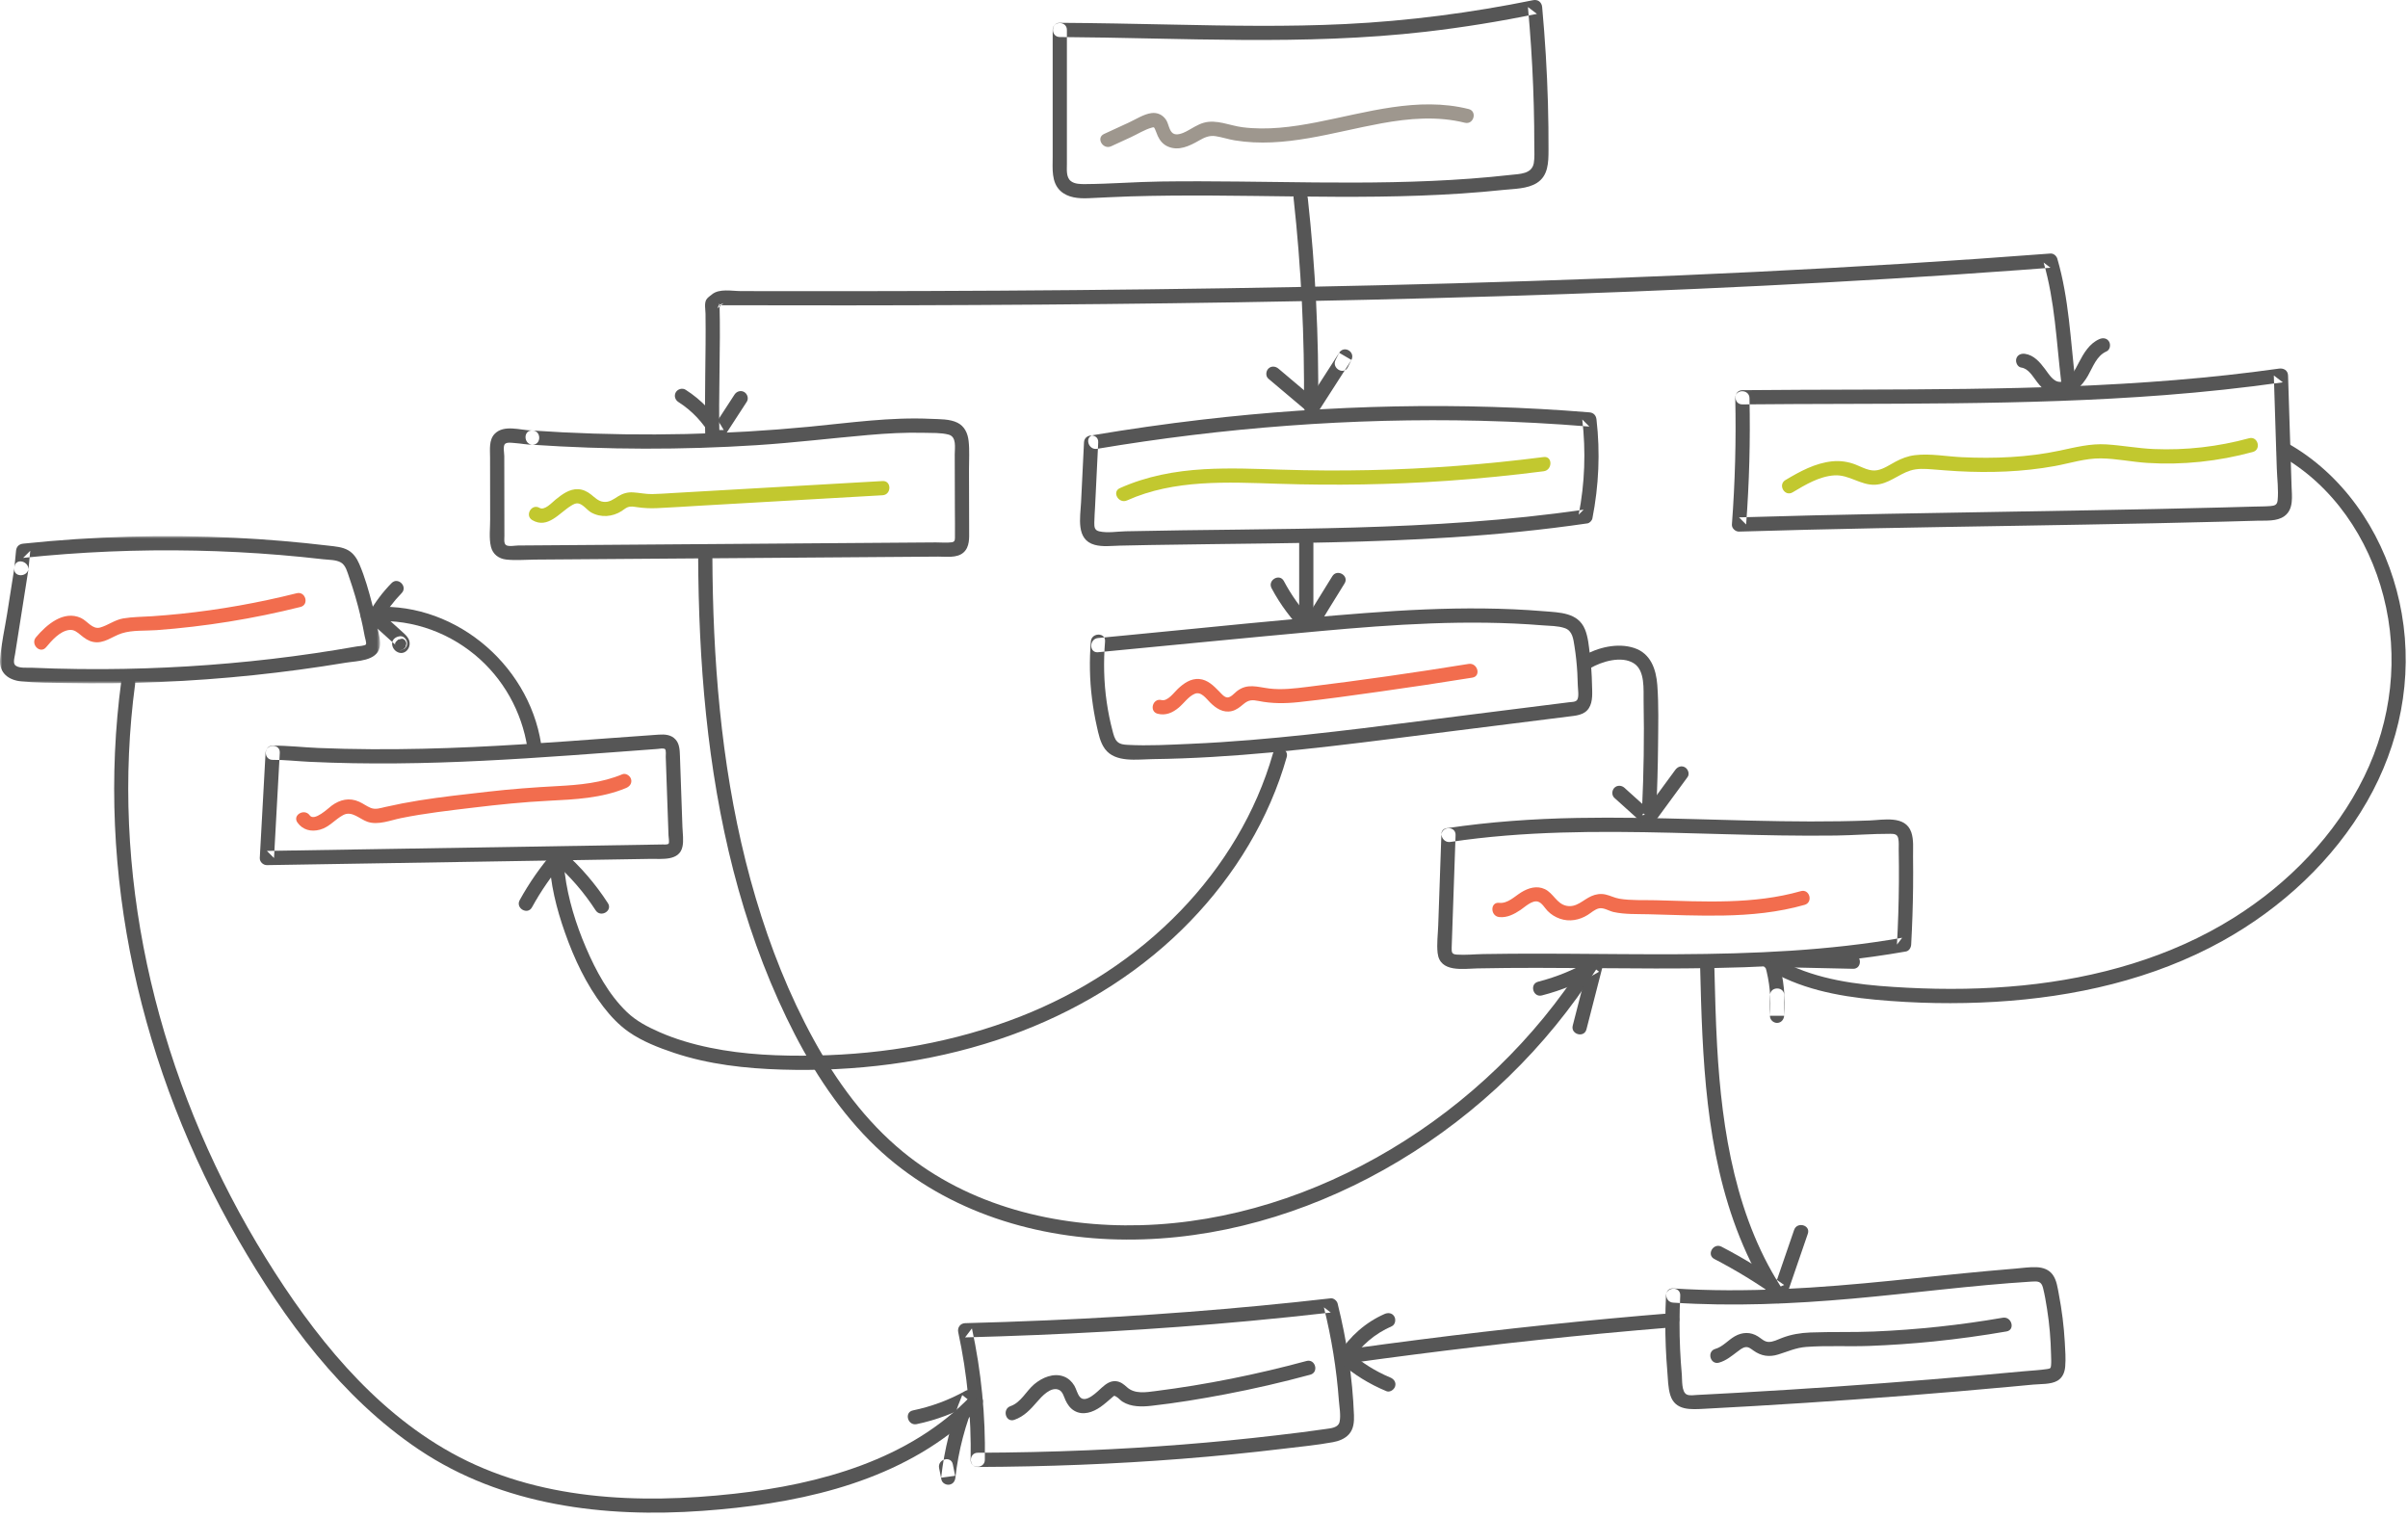
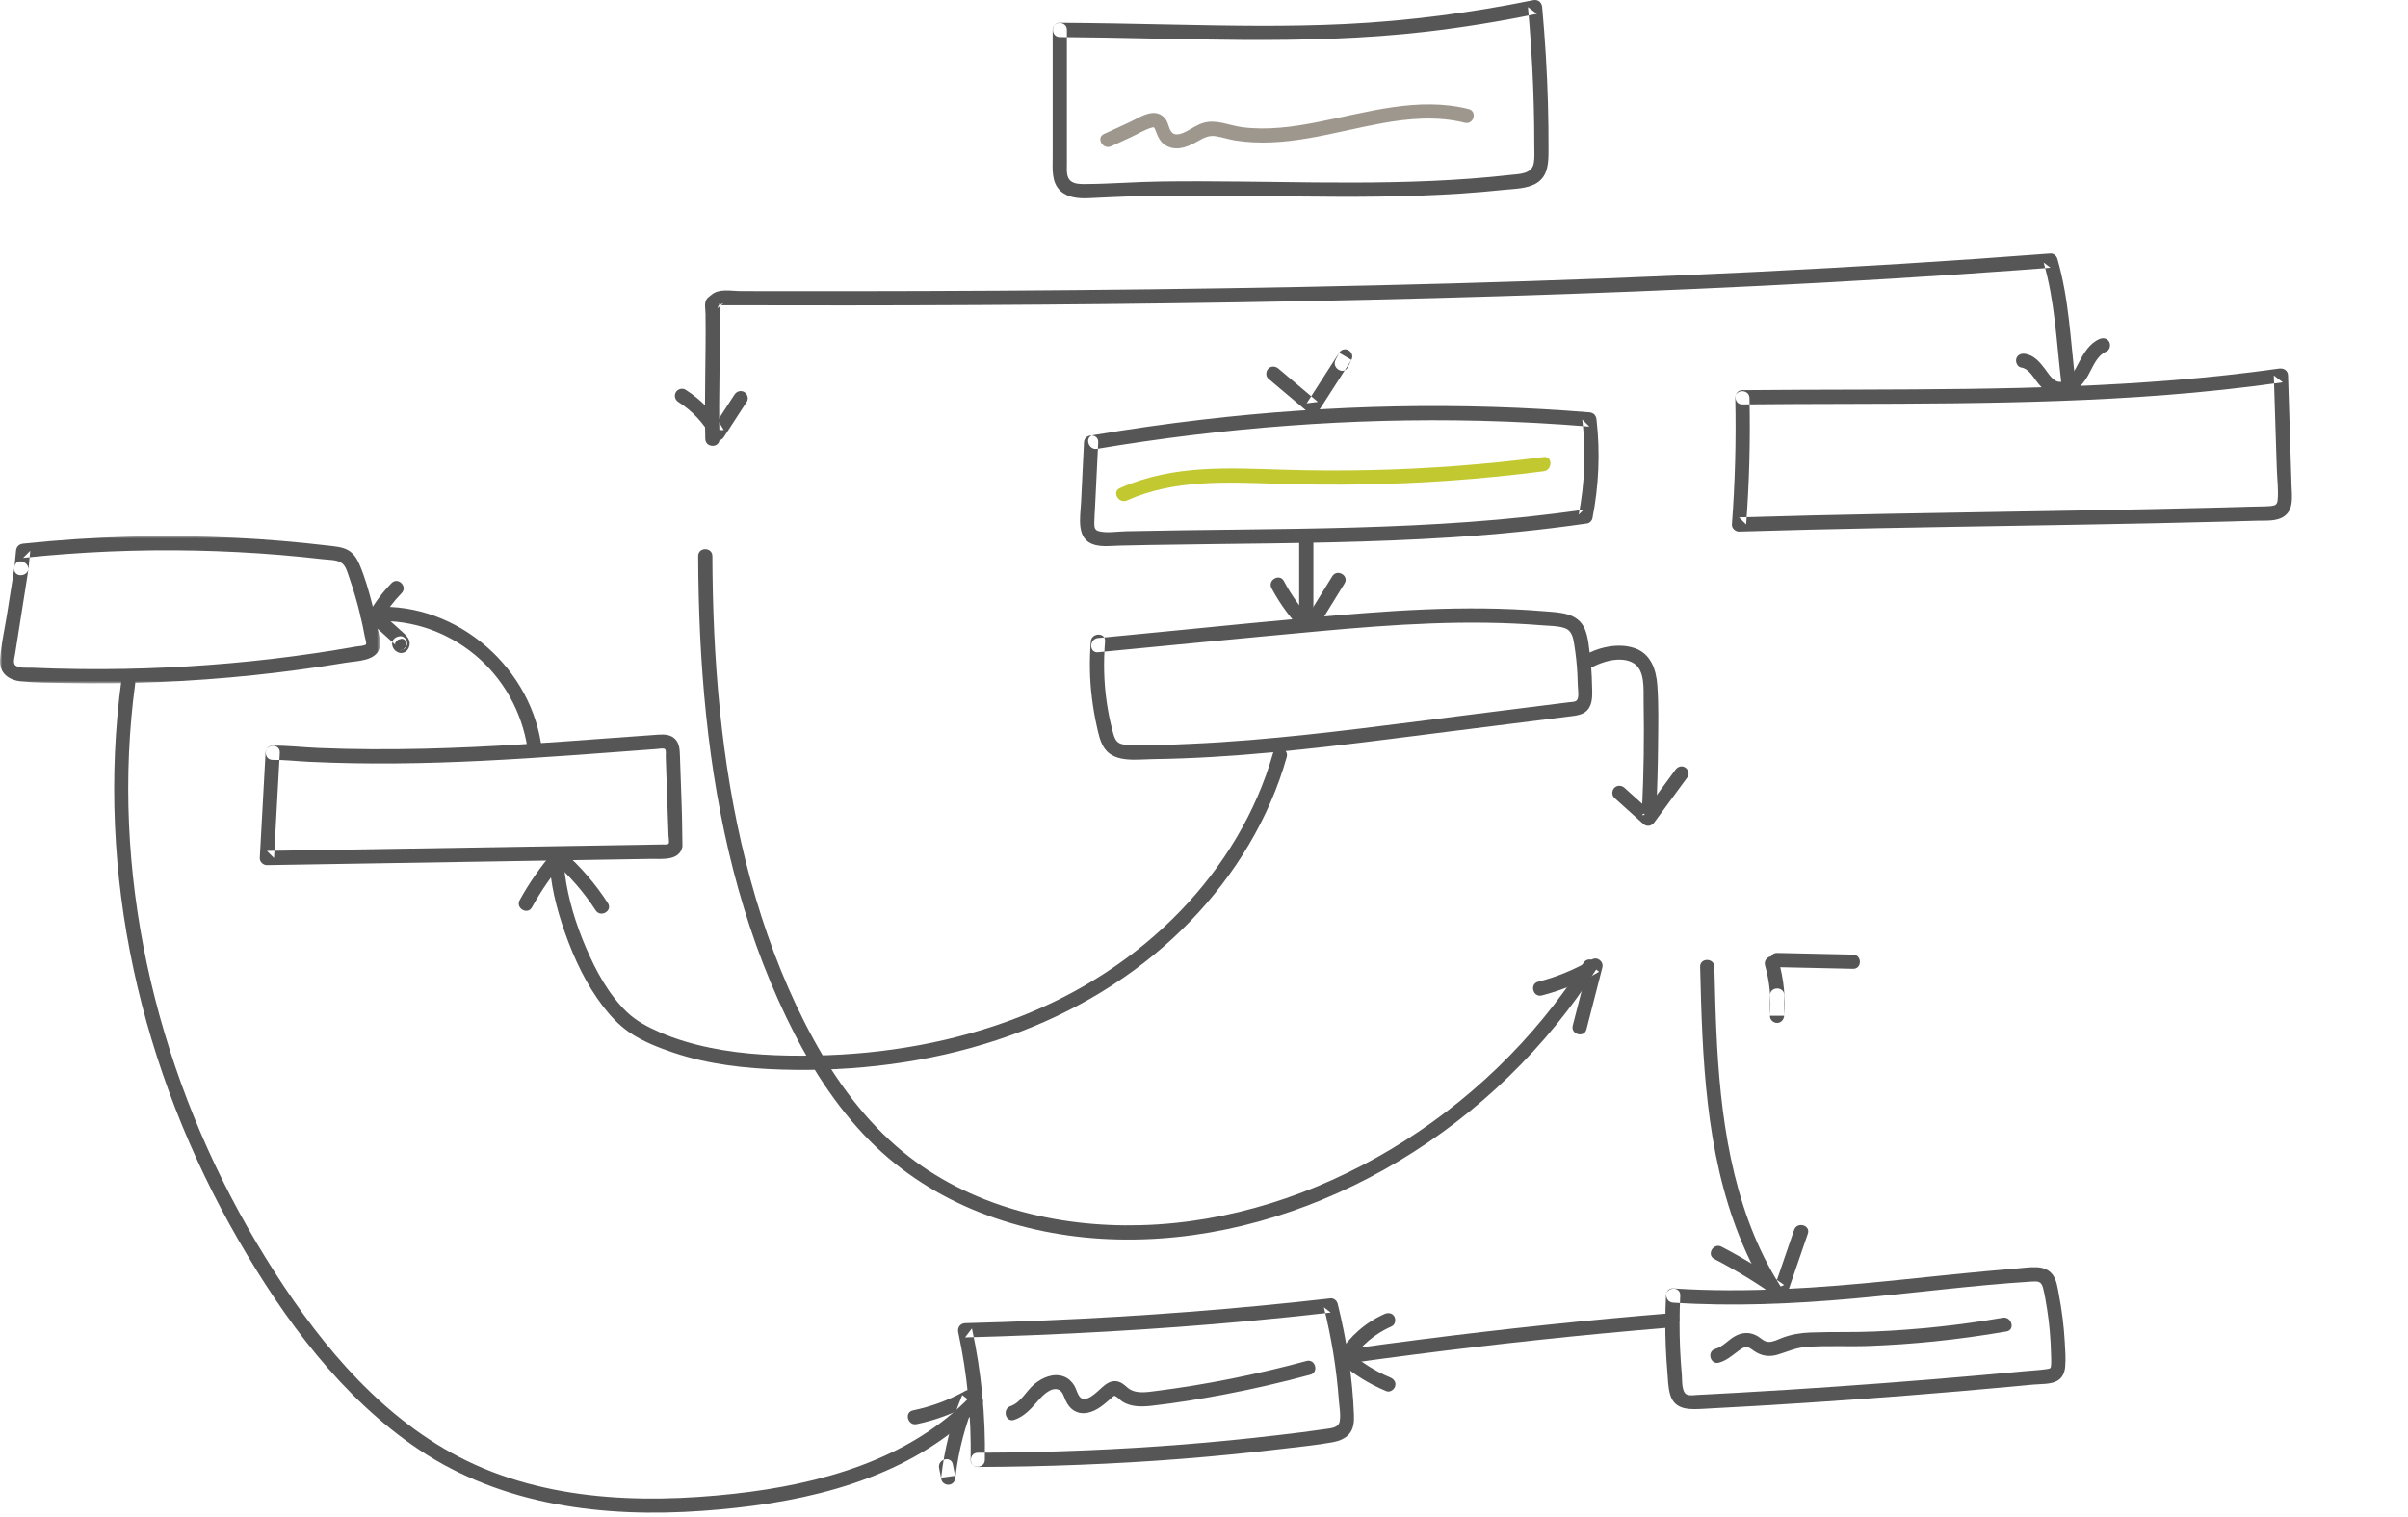
<svg xmlns="http://www.w3.org/2000/svg" xmlns:xlink="http://www.w3.org/1999/xlink" width="508" height="320" viewBox="0 0 508 320">
  <defs>
    <polygon id="cheminement-a" points="0 .977 80.183 .977 80.183 32.041 0 32.041" />
  </defs>
  <g fill="none" fill-rule="evenodd">
    <path fill="#565656" d="M222.076,6.312 L222.076,24.198 L222.076,33.141 C222.076,35.54 221.767,38.422 223.68,40.243 C225.243,41.73 227.555,41.903 229.6,41.817 C232.507,41.695 235.409,41.524 238.318,41.436 C244.181,41.257 250.048,41.226 255.914,41.257 C267.561,41.321 279.206,41.631 290.854,41.48 C296.697,41.404 302.538,41.212 308.368,40.819 C311.309,40.622 314.245,40.373 317.175,40.064 C319.441,39.825 322.209,39.859 324.207,38.607 C326.623,37.095 326.671,34.281 326.68,31.731 C326.691,28.421 326.651,25.111 326.559,21.802 C326.369,15.019 325.957,8.243 325.338,1.485 C325.245,0.473 324.457,-0.168 323.439,0.039 C310.349,2.696 297.113,4.429 283.769,5.077 C271.559,5.67 259.333,5.436 247.118,5.184 C239.271,5.022 231.424,4.862 223.576,4.812 C221.645,4.8 221.643,7.8 223.576,7.812 C249.285,7.977 275.077,9.65 300.696,6.704 C308.595,5.795 316.445,4.513 324.237,2.931 C323.604,2.449 322.971,1.967 322.338,1.485 C322.852,7.089 323.224,12.705 323.443,18.329 C323.549,21.058 323.619,23.788 323.655,26.518 C323.673,27.925 323.682,29.332 323.682,30.739 C323.681,31.944 323.785,33.228 323.574,34.42 C323.161,36.747 320.537,36.692 318.647,36.904 C315.877,37.215 313.102,37.472 310.323,37.68 C304.813,38.094 299.29,38.322 293.767,38.432 C282.933,38.648 272.098,38.415 261.264,38.301 C255.822,38.244 250.378,38.218 244.935,38.292 C239.589,38.364 234.239,38.805 228.898,38.837 C227.924,38.843 226.712,38.837 225.907,38.201 C224.886,37.395 225.077,35.785 225.076,34.631 C225.074,31.485 225.076,28.338 225.076,25.192 L225.076,6.312 C225.076,4.382 222.076,4.378 222.076,6.312" />
-     <path fill="#565656" d="M272.9,41.82 C274.503,56.43 275.233,71.124 275.087,85.821 C275.067,87.752 278.067,87.753 278.087,85.821 C278.233,71.124 277.503,56.43 275.9,41.82 C275.692,39.922 272.69,39.901 272.9,41.82" />
    <path fill="#565656" d="M228.684 93.319C228.478 97.534 228.272 101.749 228.066 105.963 227.912 109.122 226.91 113.846 230.931 114.944 232.621 115.406 234.517 115.152 236.242 115.111 238.384 115.061 240.527 115.018 242.669 114.98 246.952 114.904 251.234 114.849 255.517 114.798 272.446 114.593 289.386 114.454 306.287 113.361 315.855 112.743 325.401 111.802 334.89 110.418 335.362 110.349 335.848 109.826 335.938 109.37 337.29 102.487 337.607 95.465 336.802 88.494 336.703 87.635 336.192 87.067 335.302 86.994 308.048 84.761 280.6 85.371 253.445 88.547 245.82 89.438 238.219 90.526 230.648 91.795 228.748 92.113 229.554 95.005 231.445 94.688 258.115 90.216 285.186 88.118 312.227 88.768 319.929 88.954 327.623 89.365 335.302 89.994L333.802 88.494C334.576 95.192 334.346 101.955 333.044 108.573 333.394 108.224 333.744 107.874 334.092 107.525 302.109 112.191 269.701 111.37 237.478 112.083 235.715 112.122 233.621 112.498 231.888 112.094 230.896 111.863 230.848 111.181 230.859 110.26 230.873 109.153 230.964 108.042 231.018 106.936 231.241 102.397 231.462 97.858 231.684 93.319 231.779 91.389 228.778 91.394 228.684 93.319M367.576 85.316C397.291 85.02 427.057 85.643 456.713 83.352 465.032 82.71 473.331 81.824 481.594 80.657 480.961 80.175 480.327 79.693 479.694 79.211 479.821 83.669 479.968 88.126 480.117 92.583 480.186 94.661 480.256 96.739 480.321 98.817 480.391 101.019 480.714 103.383 480.494 105.575 480.4 106.506 479.885 106.687 479.011 106.759 477.846 106.857 476.661 106.84 475.493 106.875 473.264 106.94 471.034 107.001 468.804 107.059 464.129 107.18 459.454 107.288 454.778 107.387 435.893 107.784 417.007 108.034 398.121 108.397 387.703 108.596 377.285 108.831 366.869 109.149L368.369 110.649C369.038 101.777 369.274 92.88 369.077 83.986 369.034 82.058 366.034 82.051 366.077 83.986 366.274 92.88 366.038 101.777 365.369 110.649 365.309 111.441 366.105 112.173 366.869 112.149 386.341 111.554 405.82 111.248 425.298 110.924 435.046 110.761 444.795 110.596 454.542 110.392 459.374 110.29 464.205 110.179 469.036 110.053 471.418 109.99 473.8 109.924 476.18 109.855 478.045 109.799 480.339 110.043 481.933 108.883 483.944 107.421 483.498 104.658 483.434 102.499 483.357 99.898 483.274 97.296 483.187 94.696 483.016 89.534 482.841 84.373 482.694 79.211 482.664 78.14 481.765 77.628 480.796 77.764 451.641 81.882 422.13 82.111 392.742 82.195 384.353 82.219 375.965 82.233 367.576 82.316 365.646 82.336 365.641 85.336 367.576 85.316" />
    <path fill="#565656" d="M151.792,92.616 C151.527,83.074 152.057,73.527 151.792,63.985 C151.646,64.338 151.5,64.692 151.353,65.045 C151.781,64.683 152.21,64.32 152.638,63.958 L151.578,64.397 C169.638,64.447 187.698,64.44 205.757,64.348 C224.102,64.256 242.445,64.075 260.787,63.78 C279.351,63.48 297.914,63.062 316.471,62.49 C334.921,61.922 353.367,61.202 371.803,60.288 C389.894,59.39 407.977,58.305 426.042,56.977 C428.22,56.817 430.399,56.653 432.578,56.486 C432.095,56.119 431.613,55.752 431.131,55.385 C433.516,63.594 433.819,71.965 434.821,80.398 C435.045,82.292 438.048,82.315 437.821,80.398 C436.788,71.704 436.483,63.051 434.024,54.587 C433.851,53.994 433.233,53.436 432.578,53.486 C411.8,55.08 391,56.348 370.188,57.367 C349.018,58.405 327.836,59.187 306.65,59.779 C285.286,60.375 263.917,60.778 242.546,61.036 C221.547,61.291 200.545,61.407 179.544,61.426 C174.337,61.43 169.129,61.429 163.922,61.422 C161.379,61.419 158.837,61.415 156.294,61.409 C154.361,61.405 151.742,60.827 150.184,62.118 C149.794,62.441 149.255,62.777 148.997,63.228 C148.553,64.004 148.827,65.323 148.839,66.188 C148.87,68.329 148.865,70.471 148.851,72.613 C148.818,77.244 148.729,81.876 148.723,86.509 C148.723,88.545 148.736,90.581 148.792,92.616 C148.846,94.543 151.846,94.551 151.792,92.616" />
-     <path fill="#565656" d="M112.31 93.826C128.063 94.892 143.88 94.933 159.637 93.917 167.51 93.409 175.331 92.456 183.186 91.771 187.094 91.43 191.019 91.207 194.943 91.309 196.602 91.353 198.497 91.264 200.111 91.687 201.865 92.146 201.411 94.478 201.415 95.892 201.425 99.814 201.435 103.736 201.446 107.657 201.45 109.453 201.488 111.254 201.46 113.05 201.449 113.738 201.565 114.29 200.797 114.403 199.725 114.559 198.527 114.424 197.442 114.432 189.477 114.491 181.512 114.55 173.546 114.608 157.781 114.725 142.017 114.842 126.251 114.958 121.771 114.991 117.29 115.024 112.81 115.057 111.648 115.066 110.487 115.075 109.325 115.083 108.725 115.087 107.283 115.369 106.751 114.995 106.248 114.641 106.412 113.672 106.409 113.11 106.405 111.952 106.406 110.794 106.404 109.636 106.397 105.169 106.391 100.703 106.384 96.236 106.383 95.65 106.11 94.283 106.462 93.742 106.82 93.193 108.159 93.444 108.753 93.485 109.948 93.568 111.103 93.809 112.31 93.826 114.241 93.854 114.242 90.854 112.31 90.826 109.828 90.791 106.308 89.488 104.345 91.539 103.117 92.823 103.382 94.865 103.384 96.484 103.388 98.635 103.391 100.785 103.394 102.936 103.397 105.169 103.401 107.403 103.404 109.636 103.407 111.467 103.14 113.539 103.569 115.333 103.952 116.935 105.213 117.871 106.808 118.048 108.771 118.265 110.836 118.072 112.81 118.057 130.317 117.928 147.825 117.799 165.332 117.669 174.044 117.605 182.756 117.54 191.469 117.476 193.626 117.46 195.783 117.444 197.94 117.428 199.608 117.416 201.861 117.779 203.236 116.586 204.605 115.398 204.461 113.466 204.456 111.824 204.451 109.7 204.445 107.576 204.44 105.451 204.434 103.327 204.429 101.203 204.423 99.079 204.418 97.078 204.566 95.003 204.341 93.012 204.161 91.417 203.499 89.938 201.999 89.185 200.362 88.363 198.199 88.449 196.412 88.364 187.808 87.954 179.245 89.211 170.702 90.03 153.431 91.685 136.04 92.078 118.712 91.206 116.577 91.098 114.443 90.971 112.31 90.826 110.383 90.696 110.391 93.696 112.31 93.826M481.062 96.09C492.192 102.376 499.658 113.528 502.823 125.766 506.129 138.548 504.563 151.978 498.773 163.811 492.736 176.148 482.823 186.351 471.243 193.618 457.913 201.983 442.373 206.326 426.801 207.886 418.691 208.698 410.518 208.801 402.381 208.38 394.554 207.975 386.502 207.291 379.174 204.303 377.397 203.578 375.695 202.684 374.067 201.67 372.422 200.647 370.915 203.241 372.552 204.261 379.486 208.575 387.594 210.152 395.619 210.903 404.038 211.691 412.551 211.851 420.993 211.349 437.568 210.362 454.252 206.622 468.859 198.511 481.308 191.598 492.245 181.507 499.357 169.104 506.272 157.044 509.072 143.167 506.679 129.427 504.404 116.362 497.51 103.952 486.672 96.115 485.358 95.164 483.988 94.297 482.576 93.5 480.892 92.549 479.378 95.14 481.062 96.09" />
-     <path fill="#565656" d="M304.074,176.177 C303.928,180.377 303.782,184.578 303.637,188.778 C303.562,190.92 303.488,193.061 303.414,195.202 C303.347,197.108 303.074,199.135 303.282,201.032 C303.745,205.252 308.694,204.361 311.703,204.301 C315.87,204.216 320.039,204.188 324.207,204.189 C340.899,204.194 357.606,204.669 374.286,203.784 C383.601,203.29 392.896,202.349 402.087,200.733 C402.755,200.615 403.154,199.902 403.188,199.287 C403.411,195.229 403.55,191.167 403.593,187.103 C403.614,184.99 403.611,182.877 403.584,180.764 C403.561,179.094 403.764,177.157 403.202,175.553 C401.942,171.958 397.308,172.986 394.398,173.095 C390.232,173.252 386.063,173.309 381.895,173.302 C365.527,173.275 349.171,172.253 332.8,172.557 C323.553,172.728 314.324,173.361 305.175,174.73 C303.272,175.015 304.081,177.906 305.972,177.623 C321.428,175.31 337.099,175.315 352.686,175.687 C360.306,175.869 367.925,176.134 375.546,176.247 C379.457,176.305 383.369,176.324 387.28,176.273 C391.114,176.222 394.964,175.89 398.794,175.908 C399.602,175.912 400.254,175.963 400.456,176.843 C400.636,177.622 400.546,178.506 400.56,179.302 C400.602,181.577 400.616,183.853 400.6,186.128 C400.571,190.517 400.429,194.905 400.188,199.287 C400.555,198.804 400.923,198.323 401.29,197.84 C385.702,200.582 369.854,201.23 354.055,201.31 C346.229,201.35 338.402,201.254 330.576,201.21 C326.656,201.188 322.735,201.178 318.814,201.206 C316.852,201.219 314.89,201.242 312.929,201.277 C311.082,201.309 309.163,201.52 307.32,201.391 C306.247,201.315 306.234,200.893 306.251,199.897 C306.271,198.744 306.331,197.59 306.371,196.438 C306.445,194.296 306.519,192.155 306.594,190.013 C306.754,185.401 306.914,180.789 307.074,176.177 C307.14,174.246 304.14,174.248 304.074,176.177" />
    <path fill="#565656" d="M147.286,117.315 C147.377,139.594 149.161,162.042 154.719,183.676 C157.459,194.337 161.141,204.767 165.913,214.692 C170.463,224.154 176.111,233.24 183.541,240.721 C196.88,254.151 215.385,260.656 234.058,261.432 C253.061,262.221 271.893,257.302 288.684,248.547 C306.041,239.497 321.219,226.354 332.683,210.494 C334.069,208.577 335.394,206.619 336.669,204.627 C337.711,202.995 335.116,201.489 334.078,203.112 C323.805,219.184 309.739,232.73 293.362,242.5 C277.414,252.013 259.315,257.961 240.681,258.476 C222.861,258.968 204.403,254.449 190.434,242.953 C182.567,236.478 176.496,228.164 171.628,219.272 C166.478,209.867 162.515,199.824 159.46,189.555 C153.277,168.762 150.91,147.032 150.395,125.405 C150.331,122.709 150.297,120.012 150.286,117.315 C150.278,115.385 147.278,115.381 147.286,117.315" />
    <path fill="#565656" d="M230.127,135.321 C229.799,139.334 229.866,143.368 230.372,147.364 C230.616,149.298 230.936,151.22 231.363,153.122 C231.736,154.784 232.078,156.622 233.115,158.017 C235.307,160.965 239.948,160.188 243.144,160.15 C247.345,160.099 251.545,159.937 255.74,159.691 C272.549,158.703 289.252,156.402 305.949,154.304 C314.237,153.263 322.526,152.222 330.815,151.181 C332.413,150.98 334.22,150.9 335.19,149.403 C336.109,147.985 335.887,145.988 335.855,144.385 C335.814,142.278 335.664,140.173 335.406,138.081 C335.189,136.32 335.048,134.43 334.371,132.775 C332.903,129.194 328.972,129.222 325.662,128.946 C321.471,128.598 317.268,128.418 313.064,128.37 C304.722,128.275 296.383,128.697 288.068,129.332 C271.293,130.614 254.549,132.416 237.801,134.014 C235.751,134.21 233.701,134.406 231.651,134.602 C229.746,134.783 229.727,137.785 231.651,137.602 C247.241,136.113 262.828,134.571 278.424,133.149 C294.032,131.726 309.757,130.648 325.415,131.926 C326.938,132.05 328.666,132.01 330.125,132.52 C331.752,133.088 331.915,134.821 332.154,136.312 C332.454,138.181 332.647,140.066 332.759,141.955 C332.812,142.845 332.846,143.737 332.86,144.628 C332.873,145.391 333.156,146.926 332.745,147.616 C332.44,148.127 331.607,148.081 331.061,148.15 C330.158,148.263 329.255,148.377 328.353,148.49 C326.383,148.738 324.414,148.985 322.444,149.232 C318.504,149.727 314.565,150.222 310.627,150.717 C295.067,152.672 279.512,154.824 263.879,156.113 C259.608,156.465 255.332,156.747 251.05,156.93 C246.696,157.116 242.248,157.379 237.894,157.143 C237.131,157.102 236.29,157.029 235.712,156.469 C235.108,155.883 234.91,154.946 234.701,154.164 C234.174,152.185 233.773,150.164 233.478,148.137 C232.86,143.898 232.779,139.588 233.127,135.321 C233.284,133.397 230.283,133.407 230.127,135.321" />
    <path fill="#565656" d="M274.078 114.652L274.078 129.985C274.078 131.916 277.078 131.919 277.078 129.985L277.078 114.652C277.078 112.722 274.078 112.718 274.078 114.652M268.557 158.925C264.993 171.435 258.084 182.777 249.083 192.122 239.601 201.966 227.926 209.501 215.214 214.474 201.45 219.859 186.694 222.416 171.945 222.69 164.535 222.826 157.026 222.535 149.75 221.031 146.103 220.278 142.485 219.229 139.074 217.723 136.585 216.624 134.207 215.397 132.238 213.498 128.376 209.777 125.718 204.816 123.622 199.934 121.496 194.985 119.837 189.651 119.16 184.294 119.023 183.206 118.94 182.112 118.914 181.015 118.87 179.088 115.87 179.081 115.914 181.015 116.038 186.366 117.411 191.721 119.182 196.744 121.128 202.264 123.679 207.706 127.259 212.365 128.818 214.394 130.569 216.261 132.677 217.728 135.508 219.697 138.937 221.027 142.19 222.116 149.483 224.56 157.245 225.418 164.901 225.65 180.259 226.113 195.829 224.213 210.441 219.376 224.119 214.848 236.881 207.706 247.475 197.899 257.411 188.701 265.354 177.271 269.925 164.492 270.488 162.92 270.992 161.328 271.45 159.722 271.98 157.863 269.085 157.069 268.557 158.925" />
-     <path fill="#565656" d="M56.025,158.806 C55.618,166.209 55.212,173.613 54.805,181.015 C54.761,181.816 55.528,182.528 56.305,182.515 C83.282,182.076 110.259,181.637 137.235,181.198 C139.612,181.159 143.312,181.699 143.975,178.619 C144.256,177.314 144.016,175.828 143.97,174.509 C143.909,172.78 143.848,171.051 143.788,169.322 C143.672,166.029 143.565,162.736 143.442,159.443 C143.397,158.264 143.365,156.967 142.537,156.033 C141.602,154.979 140.265,154.897 138.947,154.988 C125.94,155.888 112.949,156.996 99.922,157.591 C92.733,157.919 85.538,158.103 78.342,158.059 C74.611,158.037 70.879,157.953 67.151,157.8 C63.953,157.669 60.723,157.282 57.525,157.306 C55.595,157.321 55.591,160.321 57.525,160.306 C60.072,160.287 62.641,160.592 65.186,160.713 C68.278,160.86 71.373,160.959 74.468,161.014 C80.563,161.121 86.659,161.056 92.752,160.867 C104.959,160.488 117.144,159.61 129.321,158.703 C132.447,158.471 135.572,158.227 138.698,158.006 C139.009,157.984 140.04,157.773 140.306,158.053 C140.569,158.328 140.44,159.395 140.45,159.69 C140.505,161.254 140.56,162.818 140.614,164.383 C140.724,167.511 140.834,170.639 140.944,173.768 L141.03,176.238 C141.041,176.532 141.243,177.749 141.049,177.981 C140.836,178.237 140.074,178.151 139.733,178.157 C138.9,178.172 138.068,178.184 137.235,178.198 C124.58,178.404 111.924,178.61 99.268,178.816 C84.947,179.049 70.626,179.283 56.305,179.515 L57.805,181.015 C58.212,173.613 58.618,166.209 59.025,158.806 C59.131,156.877 56.13,156.883 56.025,158.806" />
+     <path fill="#565656" d="M56.025,158.806 C55.618,166.209 55.212,173.613 54.805,181.015 C54.761,181.816 55.528,182.528 56.305,182.515 C83.282,182.076 110.259,181.637 137.235,181.198 C139.612,181.159 143.312,181.699 143.975,178.619 C143.909,172.78 143.848,171.051 143.788,169.322 C143.672,166.029 143.565,162.736 143.442,159.443 C143.397,158.264 143.365,156.967 142.537,156.033 C141.602,154.979 140.265,154.897 138.947,154.988 C125.94,155.888 112.949,156.996 99.922,157.591 C92.733,157.919 85.538,158.103 78.342,158.059 C74.611,158.037 70.879,157.953 67.151,157.8 C63.953,157.669 60.723,157.282 57.525,157.306 C55.595,157.321 55.591,160.321 57.525,160.306 C60.072,160.287 62.641,160.592 65.186,160.713 C68.278,160.86 71.373,160.959 74.468,161.014 C80.563,161.121 86.659,161.056 92.752,160.867 C104.959,160.488 117.144,159.61 129.321,158.703 C132.447,158.471 135.572,158.227 138.698,158.006 C139.009,157.984 140.04,157.773 140.306,158.053 C140.569,158.328 140.44,159.395 140.45,159.69 C140.505,161.254 140.56,162.818 140.614,164.383 C140.724,167.511 140.834,170.639 140.944,173.768 L141.03,176.238 C141.041,176.532 141.243,177.749 141.049,177.981 C140.836,178.237 140.074,178.151 139.733,178.157 C138.9,178.172 138.068,178.184 137.235,178.198 C124.58,178.404 111.924,178.61 99.268,178.816 C84.947,179.049 70.626,179.283 56.305,179.515 L57.805,181.015 C58.212,173.613 58.618,166.209 59.025,158.806 C59.131,156.877 56.13,156.883 56.025,158.806" />
    <path fill="#565656" d="M114.157,156.95 C111.47,139.724 95.076,126.3 77.523,128.185 C75.623,128.388 75.603,131.391 77.523,131.185 C85.709,130.306 93.876,132.928 100.208,138.171 C106.169,143.107 110.074,150.115 111.264,157.747 C111.561,159.649 114.452,158.842 114.157,156.95" />
    <g transform="translate(0 112.125)">
      <mask id="cheminement-b" fill="#fff">
        <use xlink:href="#cheminement-a" />
      </mask>
      <path fill="#565656" d="M3.075,7.394 C2.553,10.707 2.031,14.019 1.509,17.332 C1.006,20.518 0.247,23.772 0.014,26.99 C-0.194,29.884 1.829,31.366 4.492,31.628 C7.623,31.936 10.826,31.913 13.971,31.976 C27.142,32.242 40.329,31.686 53.432,30.319 C59.954,29.639 66.457,28.761 72.927,27.686 C75.294,27.292 79.521,27.381 80.113,24.363 C80.359,23.109 79.898,21.621 79.661,20.393 C79.349,18.773 78.988,17.162 78.577,15.563 C77.825,12.63 76.992,9.624 75.787,6.84 C75.286,5.684 74.575,4.598 73.452,3.96 C72.223,3.262 70.777,3.166 69.404,3.003 C62.813,2.217 56.195,1.659 49.565,1.33 C34.665,0.591 19.719,1.016 4.882,2.57 C4.013,2.662 3.468,3.188 3.382,4.07 C3.262,5.311 3.142,6.552 3.022,7.793 C2.836,9.713 5.837,9.7 6.022,7.793 C6.142,6.552 6.262,5.311 6.382,4.07 L4.882,5.57 C16.946,4.306 29.083,3.785 41.211,4.036 C47.193,4.16 53.17,4.47 59.132,4.964 C62.153,5.215 65.171,5.514 68.183,5.86 C69.333,5.992 70.907,5.942 71.938,6.551 C72.947,7.145 73.275,8.571 73.635,9.595 C74.597,12.339 75.412,15.133 76.078,17.963 C76.402,19.34 76.69,20.726 76.942,22.117 C76.992,22.39 77.355,23.54 77.208,23.808 C77.028,24.137 75.601,24.197 75.255,24.258 C69.301,25.308 63.317,26.189 57.311,26.891 C45.519,28.268 33.65,28.985 21.777,29.038 C18.362,29.053 14.947,29.013 11.533,28.918 C9.907,28.873 8.281,28.815 6.657,28.745 C5.781,28.706 3.704,28.947 3.11,28.091 C2.752,27.576 3.094,26.423 3.179,25.885 L3.599,23.219 C3.854,21.603 4.109,19.987 4.363,18.372 C4.898,14.978 5.433,11.585 5.968,8.191 C6.266,6.303 3.375,5.489 3.075,7.394" mask="url(#cheminement-b)" />
    </g>
    <path fill="#565656" d="M25.611,143.528 C22.88,163.8 23.867,184.413 28.155,204.403 C32.452,224.433 40.017,243.769 50.243,261.511 C59.947,278.349 72.049,294.863 88.375,305.819 C106.012,317.653 127.519,320.239 148.284,318.738 C167,317.387 186.803,313.426 201.766,301.374 C203.593,299.903 205.316,298.311 206.939,296.615 C208.274,295.221 206.156,293.097 204.818,294.494 C191.906,307.978 172.935,313.139 154.919,315.132 C134.803,317.358 113.303,316.539 95.223,306.496 C78.446,297.177 66.08,281.555 56.122,265.495 C45.604,248.534 37.638,230.005 32.704,210.662 C27.792,191.406 25.946,171.362 27.702,151.55 C27.916,149.136 28.18,146.727 28.504,144.325 C28.612,143.516 28.309,142.725 27.456,142.48 C26.759,142.28 25.719,142.726 25.611,143.528" />
    <path fill="#565656" d="M206.266,309.486 C220.642,309.424 235.016,308.891 249.349,307.763 C256.509,307.201 263.657,306.491 270.787,305.631 C274.242,305.214 277.751,304.884 281.176,304.259 C282.435,304.03 283.704,303.561 284.579,302.586 C285.573,301.478 285.69,299.986 285.638,298.566 C285.344,290.639 284.097,282.699 282.189,275.007 C282.047,274.43 281.375,273.834 280.743,273.906 C260.822,276.183 240.82,277.692 220.789,278.555 C215.06,278.802 209.329,278.997 203.598,279.148 C202.584,279.175 201.943,280.082 202.151,281.048 C204.062,289.902 204.929,298.929 204.766,307.986 C204.731,309.918 207.731,309.918 207.766,307.986 C207.933,298.669 207.01,289.359 205.044,280.25 C204.562,280.882 204.079,281.515 203.598,282.148 C223.641,281.618 243.669,280.531 263.635,278.679 C269.344,278.15 275.047,277.557 280.743,276.906 C280.261,276.539 279.779,276.173 279.297,275.805 C280.896,282.259 281.972,288.828 282.453,295.462 C282.554,296.841 282.896,298.581 282.605,299.949 C282.335,301.222 280.754,301.318 279.684,301.475 C276.241,301.983 272.779,302.398 269.322,302.805 C256.05,304.368 242.718,305.404 229.366,305.965 C221.67,306.289 213.969,306.453 206.266,306.486 C204.336,306.495 204.332,309.495 206.266,309.486" />
    <path fill="#565656" d="M285.32,287.505 C302.774,285.091 320.274,283.006 337.816,281.344 C342.815,280.87 347.817,280.432 352.821,280.024 C354.732,279.868 354.749,276.867 352.821,277.024 C335.044,278.471 317.303,280.348 299.61,282.604 C294.577,283.245 289.548,283.917 284.522,284.612 C282.618,284.876 283.428,287.767 285.32,287.505" />
    <path fill="#565656" d="M351.468,273.317 C351.294,276.922 351.27,280.533 351.417,284.14 C351.488,285.861 351.596,287.581 351.741,289.296 C351.878,290.922 351.883,292.738 352.366,294.311 C353.401,297.677 356.789,297.353 359.637,297.205 C363.107,297.025 366.576,296.834 370.046,296.63 C384.417,295.792 398.778,294.759 413.122,293.535 C416.749,293.225 420.375,292.904 424,292.57 C425.649,292.418 427.296,292.263 428.943,292.106 C430.491,291.959 432.644,292.103 434.04,291.292 C435.127,290.659 435.58,289.516 435.683,288.315 C435.827,286.609 435.691,284.831 435.594,283.127 C435.403,279.752 434.981,276.384 434.344,273.065 C434.079,271.689 433.897,270.103 433.053,268.937 C432.237,267.807 430.959,267.389 429.615,267.338 C428.131,267.283 426.606,267.519 425.128,267.639 C423.192,267.796 421.255,267.964 419.321,268.143 C412.572,268.764 405.836,269.5 399.095,270.178 C383.76,271.722 368.377,272.826 352.968,271.817 C351.04,271.69 351.048,274.691 352.968,274.817 C365.576,275.642 378.196,275.087 390.769,273.973 C403.37,272.857 415.935,271.166 428.563,270.375 C429.874,270.293 430.629,270.263 430.99,271.662 C431.374,273.148 431.62,274.688 431.862,276.203 C432.363,279.356 432.628,282.547 432.696,285.738 C432.711,286.47 432.767,287.245 432.703,287.975 C432.647,288.63 432.592,288.716 431.907,288.821 C430.281,289.071 428.605,289.139 426.966,289.294 C423.671,289.603 420.375,289.903 417.078,290.193 C403.892,291.351 390.69,292.346 377.479,293.179 C373.845,293.409 370.211,293.626 366.576,293.83 C364.677,293.936 362.777,294.04 360.876,294.14 C359.967,294.188 359.059,294.237 358.15,294.282 C357.49,294.314 356.462,294.5 355.844,294.199 C354.707,293.646 354.902,291.094 354.805,290.033 C354.643,288.235 354.52,286.434 354.439,284.631 C354.268,280.861 354.286,277.087 354.468,273.317 C354.561,271.386 351.561,271.391 351.468,273.317" />
    <path fill="#565656" d="M358.666 203.962C359.135 223.178 359.76 242.896 367.007 260.978 368.875 265.637 371.144 270.119 373.959 274.28 375.034 275.871 377.635 274.371 376.548 272.767 366.25 257.542 363.248 238.647 362.248 220.659 361.938 215.098 361.803 209.529 361.666 203.962 361.62 202.034 358.618 202.027 358.666 203.962M112.225 191.418C114.113 187.986 116.33 184.757 118.885 181.787L116.764 181.787C120.188 184.791 123.183 188.226 125.657 192.051 126.702 193.667 129.3 192.165 128.247 190.537 125.639 186.503 122.496 182.834 118.885 179.666 118.311 179.162 117.32 179.019 116.764 179.666 114.044 182.828 111.646 186.249 109.635 189.904 108.704 191.596 111.293 193.111 112.225 191.418M82.607 123.013C80.743 124.911 79.127 127.055 77.823 129.375 77.511 129.932 77.562 130.745 78.058 131.193 79.046 132.086 80.035 132.979 81.024 133.872 81.489 134.292 81.955 134.712 82.42 135.133 82.682 135.369 82.946 135.603 83.205 135.842 83.295 135.924 83.382 136.029 83.478 136.104 83.545 136.169 83.561 136.187 83.525 136.159 83.172 135.906 83.32 135.505 83.972 134.957 84.224 134.889 84.476 134.821 84.729 134.753 85.29 134.697 85.728 135.329 85.724 135.814 85.655 136.066 85.587 136.318 85.519 136.571 85.528 136.555 85.537 136.538 85.545 136.522 85.366 136.701 85.187 136.881 85.007 137.06 85.026 137.05 85.045 137.039 85.064 137.029 84.812 137.097 84.559 137.165 84.307 137.233 84.336 137.23 84.367 137.227 84.397 137.224 85.202 137.139 85.897 136.595 85.897 135.724 85.897 134.978 85.207 134.139 84.397 134.224 83.529 134.315 82.721 134.842 82.724 135.814 82.726 136.492 83.118 137.122 83.691 137.474 85.288 138.453 86.831 136.742 86.33 135.144 86.114 134.455 85.584 133.953 85.065 133.484L83.495 132.066C82.389 131.068 81.284 130.07 80.179 129.072L80.414 130.889C81.599 128.78 83.033 126.861 84.729 125.134 86.082 123.755 83.962 121.633 82.607 123.013" />
    <path fill="#9E978E" d="M234.418,30.857 L238.591,28.934 C240.003,28.283 241.508,27.325 243.008,26.919 C243.488,26.79 243.459,26.816 243.696,27.323 C243.904,27.765 244.043,28.24 244.245,28.686 C244.695,29.678 245.374,30.478 246.385,30.919 C248.647,31.908 250.926,30.811 252.889,29.685 C254.051,29.018 255.08,28.518 256.451,28.729 C257.811,28.938 259.132,29.394 260.496,29.616 C270.968,31.324 281.264,27.865 291.466,26.014 C297.271,24.96 303.251,24.453 309.034,25.897 C310.907,26.364 311.707,23.472 309.832,23.004 C299.077,20.319 288.268,23.758 277.727,25.804 C272.598,26.8 267.302,27.512 262.083,26.839 C259.432,26.498 256.628,25.14 253.955,25.895 C252.626,26.27 251.5,27.084 250.291,27.712 C249.556,28.094 248.187,28.69 247.4,28.092 C246.64,27.515 246.528,26.117 246.027,25.33 C245.33,24.233 244.184,23.685 242.892,23.86 C241.282,24.08 239.639,25.162 238.175,25.837 C236.418,26.647 234.661,27.457 232.904,28.267 C231.152,29.074 232.675,31.661 234.418,30.857" />
-     <path fill="#C2C82F" d="M378.171 103.871C380.847 102.276 383.79 100.493 386.978 100.288 390.082 100.088 392.514 102.402 395.567 102.266 398.404 102.14 400.418 100.1 403.006 99.275 404.513 98.794 406.115 98.901 407.669 99.022 409.42 99.158 411.169 99.311 412.923 99.407 419.783 99.78 426.693 99.562 433.462 98.327 436.702 97.736 439.908 96.666 443.231 96.706 446.49 96.746 449.722 97.45 452.974 97.659 460.466 98.14 468.026 97.325 475.266 95.35 477.126 94.843 476.336 91.948 474.468 92.457 467.922 94.243 461.164 95.021 454.383 94.734 451.027 94.592 447.732 93.967 444.387 93.753 441.018 93.539 437.817 94.366 434.552 95.061 427.771 96.504 420.797 96.776 413.887 96.455 410.627 96.304 407.208 95.628 403.957 96.028 402.496 96.208 401.195 96.705 399.9 97.393 398.678 98.042 397.469 98.903 396.092 99.188 394.475 99.522 392.964 98.61 391.514 98.033 389.938 97.407 388.245 97.154 386.555 97.323 382.95 97.684 379.716 99.456 376.657 101.281 375 102.268 376.507 104.863 378.171 103.871M112.304 109.736C115.57 111.641 118.005 108.187 120.511 106.673 120.916 106.427 121.415 106.139 121.913 106.195 122.959 106.312 123.84 107.626 124.735 108.124 126.77 109.257 129.223 109.051 131.149 107.812 131.546 107.556 131.935 107.21 132.375 107.029 133.05 106.752 133.701 106.896 134.4 106.997 135.789 107.198 137.141 107.267 138.545 107.205 141.596 107.071 144.644 106.86 147.693 106.685 153.736 106.34 159.779 105.994 165.823 105.648 172.611 105.26 179.399 104.872 186.187 104.484 188.107 104.374 188.119 101.373 186.187 101.484 174.349 102.16 162.511 102.838 150.673 103.515 147.776 103.68 144.878 103.846 141.981 104.012 140.52 104.095 139.055 104.216 137.592 104.238 136.209 104.258 134.899 103.952 133.531 103.873 132.394 103.807 131.354 104.113 130.394 104.715 129.392 105.341 128.544 106.023 127.283 105.867 126.197 105.734 125.494 104.956 124.679 104.319 123.882 103.694 122.996 103.253 121.969 103.206 120.115 103.122 118.571 104.3 117.205 105.402 116.429 106.028 114.887 107.769 113.818 107.145 112.147 106.171 110.636 108.762 112.304 109.736" />
-     <path fill="#F26D4E" d="M9.712 136.563C10.922 135.123 12.59 133.172 14.585 132.908 15.628 132.77 16.313 133.387 17.062 134.005 17.845 134.651 18.631 135.22 19.647 135.425 21.928 135.886 23.656 134.258 25.687 133.611 27.96 132.887 30.664 133.115 33.027 132.94 43.267 132.185 53.436 130.54 63.395 128.047 65.266 127.579 64.473 124.685 62.597 125.154 54.548 127.168 46.368 128.639 38.114 129.491 36.098 129.698 34.079 129.871 32.057 130.009 30.045 130.146 27.989 130.129 25.997 130.467 24.205 130.771 22.841 131.896 21.141 132.385 19.503 132.856 18.431 130.992 17.067 130.369 13.395 128.691 9.808 131.804 7.591 134.441 6.357 135.911 8.468 138.043 9.712 136.563M62.752 173.532C63.879 175.111 65.638 175.532 67.476 175.041 69.477 174.505 70.645 172.888 72.402 171.95 74.236 170.972 75.846 172.8 77.532 173.376 79.765 174.138 82.382 173.048 84.588 172.599 89.665 171.566 94.808 170.993 99.946 170.374 105.206 169.74 110.467 169.2 115.76 168.935 121.281 168.659 126.927 168.402 132.092 166.239 132.845 165.924 133.366 165.249 133.14 164.394 132.954 163.687 132.042 163.034 131.295 163.346 126.928 165.174 122.256 165.597 117.575 165.844 112.648 166.104 107.748 166.469 102.845 167.032 98.048 167.582 93.231 168.099 88.461 168.859 86.039 169.245 83.63 169.712 81.239 170.256 80.236 170.485 79.213 170.851 78.211 170.443 77.354 170.094 76.602 169.511 75.754 169.134 73.704 168.219 71.727 168.673 69.961 169.977 69.278 170.48 66.306 173.368 65.342 172.018 64.23 170.46 61.627 171.956 62.752 173.532M244.238 150.583C245.936 151.01 247.378 150.36 248.671 149.285 249.76 148.377 250.697 146.949 252.029 146.379 253.384 145.798 254.452 147.368 255.29 148.202 256.529 149.436 258.035 150.45 259.863 150.016 260.848 149.782 261.602 149.147 262.362 148.516 263.423 147.633 264.181 147.612 265.527 147.886 268.329 148.455 271.091 148.434 273.925 148.133 279.625 147.527 285.31 146.712 290.986 145.919 297.542 145.004 304.087 144.016 310.621 142.958 312.521 142.651 311.715 139.76 309.823 140.065 298.521 141.894 287.186 143.521 275.822 144.911 273.161 145.236 270.43 145.584 267.752 145.251 265.23 144.937 263.136 144.097 260.921 145.834 260.399 146.243 259.657 147.163 258.93 147.14 258.268 147.119 257.622 146.294 257.209 145.875 256.022 144.67 254.771 143.393 252.988 143.249 251.198 143.104 249.723 144.162 248.483 145.328 247.675 146.087 246.327 148.015 245.035 147.69 243.163 147.22 242.363 150.112 244.238 150.583M316.269 193.471C317.938 193.658 319.457 192.853 320.798 191.952 321.722 191.332 323.259 189.826 324.49 190.228 325.332 190.503 325.877 191.548 326.462 192.153 327.202 192.917 328.096 193.473 329.098 193.822 331.087 194.513 333.18 194.121 334.936 193.03 335.678 192.568 336.454 191.832 337.327 191.64 338.313 191.423 339.444 192.195 340.4 192.407 342.806 192.939 345.364 192.815 347.812 192.882 353.055 193.024 358.304 193.242 363.549 193.147 369.331 193.042 375.131 192.486 380.707 190.895 382.561 190.366 381.773 187.47 379.91 188.002 369.958 190.842 359.487 190.198 349.264 189.921 346.753 189.853 344.097 190.016 341.617 189.596 340.599 189.424 339.706 188.935 338.709 188.713 337.675 188.483 336.677 188.63 335.718 189.056 333.928 189.853 332.562 191.553 330.422 191.086 328.406 190.646 327.695 188.425 325.903 187.578 324.198 186.773 322.409 187.332 320.89 188.276 319.488 189.148 318.042 190.669 316.269 190.471 314.353 190.257 314.369 193.258 316.269 193.471" />
    <path fill="#565656" d="M213.981 299.543C216.043 298.829 217.404 297.342 218.794 295.732 219.758 294.617 221.715 292.411 223.442 293.237 224.2 293.6 224.451 294.68 224.772 295.383 225.179 296.276 225.762 297.115 226.626 297.621 228.47 298.701 230.564 297.944 232.179 296.812 233.023 296.221 233.782 295.533 234.562 294.864 235.097 294.405 234.995 294.373 235.526 294.678 235.977 294.937 236.345 295.417 236.796 295.701 238.602 296.844 240.875 296.807 242.919 296.578 248.143 295.992 253.351 295.129 258.512 294.147 264.534 293.003 270.507 291.62 276.423 290.018 278.286 289.514 277.495 286.618 275.627 287.125 265.173 289.956 254.525 292.112 243.78 293.472 241.77 293.726 239.412 294.147 237.774 292.675 237.101 292.067 236.419 291.501 235.484 291.397 234.24 291.261 233.327 291.963 232.44 292.743 231.523 293.551 229.072 296.158 227.832 294.731 227.255 294.069 227.087 293.064 226.637 292.316 226.118 291.452 225.377 290.76 224.425 290.401 222.257 289.585 219.853 290.623 218.185 292.031 216.486 293.465 215.381 295.889 213.184 296.649 211.369 297.277 212.149 300.176 213.981 299.543M362.664 287.47C364.146 287.046 365.261 286.111 366.47 285.201 366.953 284.838 367.542 284.341 368.156 284.219 368.868 284.077 369.406 284.572 369.958 284.959 371.567 286.089 373.221 286.34 375.113 285.762 377.127 285.146 378.88 284.32 381.023 284.161 385.435 283.835 389.915 284.114 394.341 283.949 398.885 283.78 403.423 283.464 407.946 283.005 413.088 282.483 418.21 281.773 423.303 280.893 425.201 280.565 424.396 277.673 422.505 278 413.514 279.554 404.432 280.529 395.314 280.91 390.851 281.097 386.383 280.94 381.924 281.113 379.846 281.194 377.84 281.518 375.898 282.275 375.05 282.606 374.066 283.118 373.131 283.106 372.222 283.094 371.598 282.404 370.873 281.947 369.296 280.951 367.558 281.012 365.963 281.924 364.56 282.727 363.454 284.123 361.866 284.577 360.014 285.107 360.802 288.002 362.664 287.47" />
    <path fill="#C2C82F" d="M237.764,105.574 C247.709,101.102 258.96,101.72 269.592,102.059 C281.558,102.442 293.533,102.258 305.477,101.425 C312.223,100.954 318.952,100.282 325.659,99.421 C327.547,99.178 327.572,96.175 325.659,96.421 C313.472,97.985 301.207,98.914 288.922,99.18 C282.774,99.313 276.624,99.277 270.478,99.087 C264.993,98.918 259.496,98.674 254.012,98.992 C247.888,99.347 241.868,100.457 236.25,102.983 C234.492,103.774 236.015,106.36 237.764,105.574" />
    <path fill="#565656" d="M268.257 124.1C269.188 125.844 270.243 127.516 271.428 129.099 272.051 129.929 272.698 130.744 273.381 131.529 274.089 132.344 274.88 133.056 276.033 133.006 277.139 132.959 277.966 132.159 278.564 131.303 279.158 130.45 279.672 129.529 280.219 128.643 281.364 126.791 282.51 124.939 283.655 123.085 284.673 121.439 282.079 119.93 281.065 121.572 280.096 123.139 279.126 124.707 278.157 126.275 277.673 127.058 277.189 127.843 276.703 128.625 276.481 128.987 276.274 129.369 276.026 129.712 275.971 129.786 275.912 129.84 275.853 129.923 275.572 130.314 275.721 129.97 275.796 130.024 275.839 130.055 276.18 129.898 276.085 130.048 276.084 130.048 275.839 129.788 275.803 129.75 275.495 129.413 275.202 129.062 274.912 128.712 274.412 128.107 273.936 127.487 273.481 126.849 272.51 125.487 271.635 124.061 270.848 122.587 269.939 120.882 267.348 122.397 268.257 124.1M267.58 79.889C270.351 82.228 273.124 84.568 275.895 86.907 276.65 87.544 277.697 87.466 278.252 86.603 280.535 83.048 282.819 79.492 285.102 75.937 284.239 75.432 283.376 74.928 282.513 74.423 282.258 74.935 282.004 75.448 281.749 75.96 280.893 77.684 283.479 79.205 284.34 77.474 284.594 76.962 284.849 76.45 285.102 75.937 285.959 74.213 283.563 72.787 282.513 74.423 280.228 77.978 277.945 81.534 275.661 85.089L278.017 84.785C275.245 82.446 272.474 80.107 269.701 77.768 269.083 77.246 268.186 77.161 267.58 77.768 267.044 78.304 266.958 79.364 267.58 79.889M143.111 84.808C146.026 86.665 148.408 89.219 150.094 92.233 150.667 93.255 152.088 93.15 152.685 92.233L157.545 84.758C157.987 84.079 157.682 83.102 157.007 82.707 156.278 82.279 155.398 82.564 154.955 83.245L150.094 90.719 152.685 90.719C150.75 87.26 147.965 84.346 144.625 82.219 143.942 81.784 142.971 82.076 142.573 82.757 142.15 83.48 142.426 84.373 143.111 84.808M426.407 77.541C427.927 77.76 428.775 79.326 429.751 80.596 431 82.221 432.603 83.677 434.803 83.556 437.348 83.416 439.304 81.323 440.494 79.241 441.554 77.384 442.302 75.049 444.405 74.132 445.147 73.808 445.318 72.721 444.943 72.08 444.495 71.313 443.636 71.217 442.89 71.542 440.793 72.457 439.595 74.505 438.581 76.447 437.807 77.928 436.583 80.572 434.571 80.565 433.175 80.56 432.244 78.947 431.423 77.851 430.348 76.417 429.09 74.92 427.204 74.648 426.403 74.533 425.593 74.846 425.359 75.696 425.166 76.4 425.6 77.424 426.407 77.541M372.352 203.65C373.349 207.122 373.688 210.702 373.388 214.3L376.388 214.3C376.396 212.863 376.403 211.424 376.411 209.986 376.42 208.055 373.42 208.053 373.411 209.986 373.403 211.424 373.396 212.863 373.388 214.3 373.384 215.112 374.081 215.8 374.888 215.8 375.755 215.8 376.321 215.112 376.388 214.3 376.707 210.458 376.309 206.558 375.245 202.852 375.021 202.074 374.187 201.588 373.4 201.804 372.623 202.018 372.127 202.868 372.352 203.65" />
    <path fill="#565656" d="M374.914 204.033C380.249 204.151 385.585 204.268 390.921 204.386 392.851 204.429 392.851 201.429 390.921 201.386 385.585 201.268 380.249 201.151 374.914 201.033 372.982 200.991 372.983 203.99 374.914 204.033M361.657 265.605C366.248 267.991 370.665 270.69 374.883 273.686 375.723 274.283 376.798 273.627 377.086 272.79 378.519 268.619 379.952 264.448 381.386 260.277 382.014 258.447 379.117 257.661 378.493 259.479 377.059 263.65 375.627 267.821 374.193 271.992L376.396 271.095C372.178 268.099 367.761 265.401 363.172 263.014 361.461 262.126 359.941 264.713 361.657 265.605M325.285 210.005C329.514 208.918 333.588 207.228 337.347 205.005 336.611 204.44 335.877 203.875 335.142 203.311 334.025 207.661 332.908 212.013 331.791 216.363 331.31 218.234 334.203 219.032 334.683 217.161 335.801 212.81 336.918 208.459 338.035 204.109 338.357 202.856 336.975 201.738 335.832 202.414 332.281 204.515 328.482 206.086 324.487 207.112 322.618 207.593 323.41 210.486 325.285 210.005M292.099 277.206C288.119 278.949 284.755 281.924 282.444 285.593 282.109 286.124 282.195 286.985 282.678 287.411 285.605 289.985 288.887 292.004 292.485 293.495 293.234 293.806 294.135 293.16 294.33 292.448 294.568 291.585 294.035 290.914 293.283 290.602 290.193 289.321 287.308 287.497 284.799 285.289 284.877 285.895 284.955 286.501 285.034 287.107 287.089 283.845 290.088 281.341 293.613 279.796 294.355 279.471 294.526 278.386 294.151 277.744 293.703 276.978 292.843 276.879 292.099 277.206M193.385 300.448C197.526 299.586 201.511 298.078 205.201 296.011 204.467 295.447 203.732 294.883 202.997 294.318 200.677 299.892 199.216 305.747 198.549 311.746 199.531 311.613 200.513 311.48 201.495 311.347 201.334 310.54 201.173 309.731 201.012 308.924 200.635 307.032 197.742 307.833 198.119 309.721 198.281 310.529 198.442 311.337 198.603 312.145 198.747 312.868 199.562 313.322 200.248 313.219 201.037 313.1 201.464 312.51 201.549 311.746 202.184 306.029 203.681 300.423 205.89 295.115 206.423 293.837 204.721 292.842 203.687 293.422 200.211 295.368 196.488 296.743 192.588 297.555 190.698 297.948 191.498 300.841 193.385 300.448M335.512 140.949C337.94 139.551 342.092 138.28 344.7 139.953 347.097 141.493 346.693 145.515 346.74 147.945 346.885 155.522 346.77 163.102 346.412 170.672 346.321 172.602 349.322 172.597 349.412 170.672 349.622 166.229 349.75 161.782 349.789 157.335 349.825 153.087 349.946 148.771 349.631 144.533 349.382 141.192 348.242 137.862 344.775 136.712 341.271 135.55 337.099 136.572 333.998 138.359 332.325 139.323 333.834 141.916 335.512 140.949" />
    <path fill="#565656" d="M340.577,168.323 C342.6,170.147 344.624,171.972 346.647,173.797 C347.421,174.494 348.416,174.293 349.004,173.493 C351.341,170.307 353.678,167.121 356.015,163.936 C356.494,163.282 356.125,162.262 355.476,161.884 C354.716,161.439 353.905,161.766 353.425,162.422 C351.087,165.607 348.75,168.793 346.413,171.979 C347.198,171.878 347.983,171.777 348.768,171.675 C346.745,169.851 344.722,168.026 342.698,166.201 C342.097,165.659 341.171,165.608 340.577,166.201 C340.026,166.753 339.973,167.778 340.577,168.323" />
  </g>
</svg>